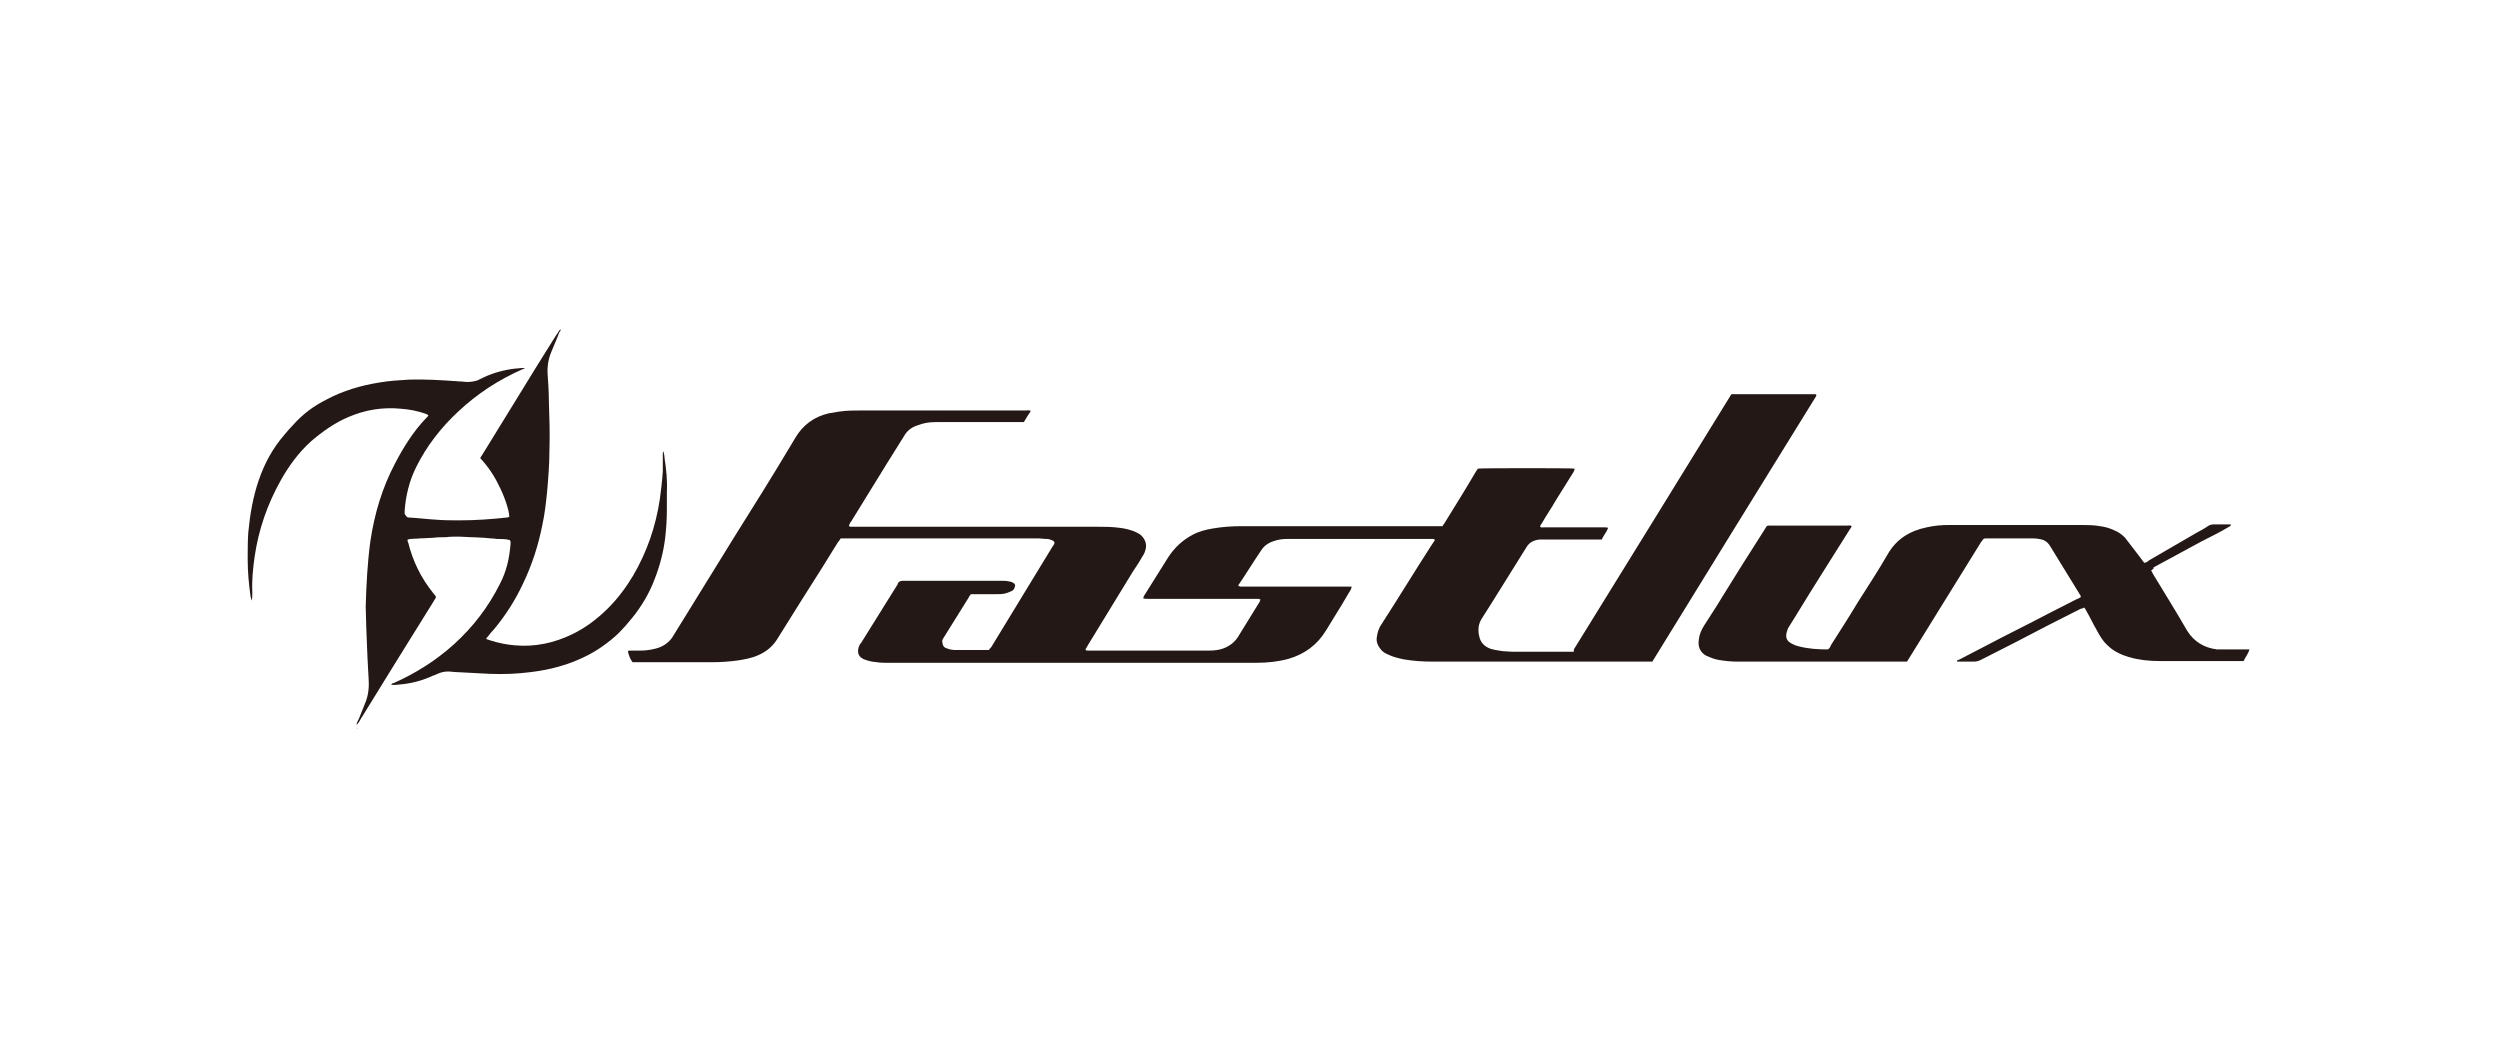
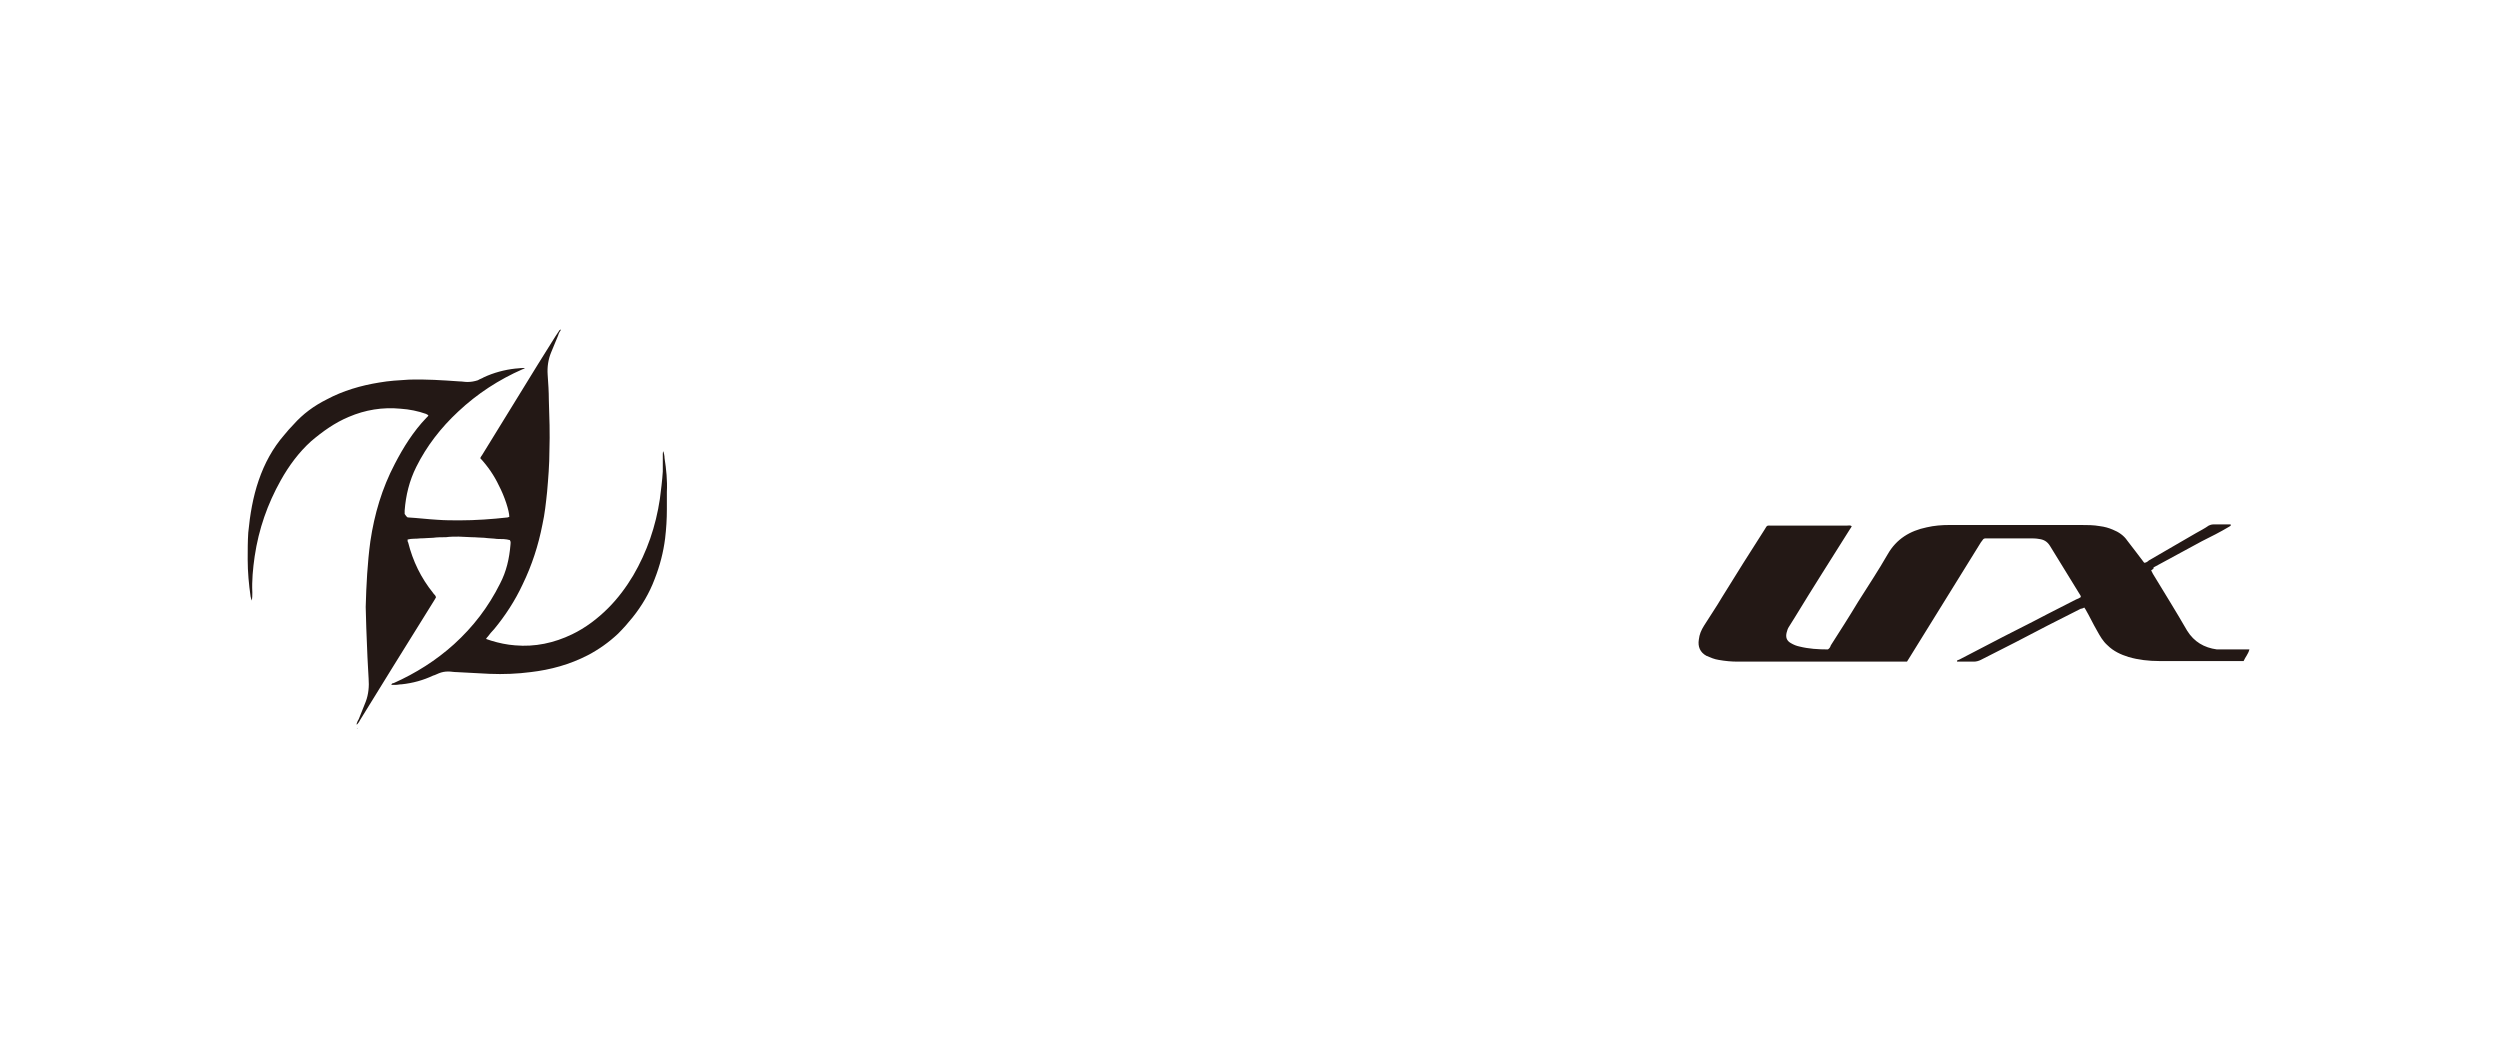
<svg xmlns="http://www.w3.org/2000/svg" version="1.1" id="レイヤー_1" x="0px" y="0px" viewBox="0 0 430 182" style="enable-background:new 0 0 430 182;" xml:space="preserve">
  <style type="text/css">
	.st0{fill:#FFFFFF;}
	.st1{fill-rule:evenodd;clip-rule:evenodd;fill:#231815;}
</style>
  <g id="レイヤー_1_1_">
    <g id="レイヤー_8">
      <rect x="-2.6" y="-2.5" class="st0" width="435" height="186.7" />
    </g>
  </g>
  <g>
-     <path class="st1" d="M270.7,111.7c9.1-14.7,18.1-29.3,27.1-43.9c4.8,0,9.5,0,14.3,0c0.1,0,0.2,0,0.3,0.1c0,0.1,0,0.2,0,0.2   c-9.4,15.2-18.8,30.4-28.2,45.7c-0.3,0-0.6,0-0.9,0c-4,0-8,0-12,0c-1.3,0-2.6,0-3.9,0c-1.5,0-3,0-4.5,0c-5.5,0-10.9,0-16.4,0   c-1.7,0-3.4-0.1-5.1-0.4c-0.9-0.2-1.8-0.4-2.6-0.8c-0.5-0.2-1-0.5-1.3-0.9c-0.5-0.6-0.8-1.3-0.7-2c0.1-0.8,0.3-1.6,0.8-2.3   c2.9-4.5,5.7-9.1,8.6-13.6c0.2-0.3,0.4-0.6,0.6-0.9c-0.1-0.2-0.2-0.2-0.3-0.2c-0.1,0-0.2,0-0.4,0c-7.5,0-15,0-22.5,0   c-0.7,0-1.5,0-2.2,0c-0.8,0-1.6,0.1-2.4,0.4c-0.9,0.3-1.6,0.8-2.1,1.6c-1.3,1.9-2.5,3.9-3.8,5.8c-0.1,0.1-0.1,0.2-0.1,0.3   c0.2,0,0.3,0.1,0.4,0.1c0.7,0,1.5,0,2.2,0h16.9c-0.1,0.2-0.1,0.3-0.1,0.4c-0.5,0.9-1.1,1.8-1.6,2.7c-0.9,1.5-1.8,2.9-2.7,4.4   c-1.5,2.5-3.7,4.1-6.4,4.9c-1.8,0.5-3.7,0.7-5.5,0.7c-2.5,0-4.9,0-7.4,0c-2.3,0-4.6,0-6.9,0c-4.8,0-9.7,0-14.5,0   c-1.3,0-2.5,0-3.8,0c-10.5,0-21,0-31.4,0c-0.7,0-1.5-0.1-2.2-0.2c-0.5-0.1-0.9-0.2-1.4-0.4c-0.9-0.4-1.2-1.1-0.9-2.1   c0.1-0.3,0.2-0.5,0.4-0.7c2.1-3.4,4.2-6.7,6.3-10.1c0,0,0,0,0-0.1c0.2-0.4,0.5-0.5,0.9-0.5c5.7,0,11.4,0,17.1,0   c0.4,0,0.7,0,1.1,0.1c0.2,0,0.5,0.1,0.7,0.2c0.4,0.2,0.5,0.5,0.3,0.9c-0.1,0.3-0.3,0.5-0.6,0.6c-0.4,0.2-0.7,0.3-1.1,0.4   c-0.5,0.1-1,0.1-1.6,0.1c-1.1,0-2.2,0-3.4,0h-0.8c-0.2,0.2-0.3,0.4-0.4,0.6c-1.4,2.3-2.9,4.6-4.3,6.9c-0.2,0.3-0.3,0.5-0.2,0.8   c0,0.5,0.3,0.9,0.7,1c0.2,0.1,0.4,0.1,0.6,0.2c0.2,0,0.5,0.1,0.7,0.1c1.9,0,3.8,0,5.7,0c0.1,0,0.1,0,0.3,0c0.1-0.2,0.2-0.3,0.4-0.5   c3.5-5.8,7.1-11.6,10.6-17.4c0,0,0.1-0.1,0.1-0.1c0.3-0.5,0.2-0.7-0.3-0.9c-0.3-0.1-0.5-0.2-0.8-0.2c-0.6,0-1.1-0.1-1.7-0.1   c-9.1,0-18.2,0-27.3,0c-2,0-3.9,0-5.9,0c-0.2,0-0.4,0-0.6,0c-0.2,0.3-0.3,0.5-0.5,0.7c-0.9,1.4-1.7,2.8-2.6,4.2   c-2.6,4.1-5.2,8.2-7.8,12.4c-0.8,1.3-1.9,2.2-3.3,2.8c-1.1,0.5-2.3,0.7-3.5,0.9c-1.5,0.2-2.9,0.3-4.4,0.3c-4.4,0-8.7,0-13.1,0h-0.6   c-0.4-0.5-0.7-1.3-0.8-1.9c0.1-0.1,0.3-0.1,0.4-0.1c0.6,0,1.2,0,1.8,0c0.8,0,1.6-0.1,2.4-0.3c1.4-0.3,2.6-1.1,3.3-2.4   c3.5-5.7,7-11.3,10.5-17c3.2-5.1,6.4-10.2,9.5-15.4c0.3-0.5,0.6-1,0.9-1.5c1.3-2.2,3.2-3.6,5.7-4.2c0.6-0.1,1.2-0.2,1.8-0.3   c1.3-0.2,2.7-0.2,4-0.2c9.4,0,18.8,0,28.2,0c0.2,0,0.5-0.1,0.8,0.1c-0.4,0.6-0.8,1.2-1.2,1.9h-0.9c-4.5,0-9.1,0-13.6,0   c-1,0-2,0-3,0.3c-0.3,0.1-0.6,0.2-0.9,0.3c-0.9,0.3-1.7,0.9-2.2,1.8c-1,1.6-2,3.2-3,4.8c-2,3.3-4.1,6.6-6.1,9.9   c-0.2,0.2-0.3,0.5-0.4,0.8c0.1,0,0.2,0.1,0.3,0.1c0.2,0,0.3,0,0.5,0c13.9,0,27.8,0,41.7,0c1.4,0,2.8,0,4.2,0.2   c0.8,0.1,1.6,0.3,2.4,0.6c0.4,0.2,0.9,0.4,1.2,0.7c0.6,0.6,0.9,1.3,0.8,2.1c-0.1,0.6-0.3,1.1-0.6,1.5c-0.5,0.9-1.1,1.8-1.7,2.7   c-2.6,4.2-5.1,8.4-7.7,12.6c-0.1,0.2-0.3,0.5-0.4,0.7c0.1,0.2,0.2,0.2,0.3,0.2c0.2,0,0.4,0,0.7,0c5.2,0,10.5,0,15.7,0   c1.5,0,3,0,4.6,0c0.9,0,1.7-0.1,2.5-0.4c1-0.4,1.8-1,2.4-1.9c1.2-2,2.5-4,3.7-6c0.1-0.1,0.1-0.3,0.2-0.5c-0.2,0-0.2-0.1-0.3-0.1   c-0.2,0-0.4,0-0.7,0c-6.1,0-12.2,0-18.3,0c-0.3,0-0.6,0-0.9-0.1c0.1-0.1,0.1-0.2,0.1-0.3c1.4-2.2,2.8-4.5,4.2-6.7   c1.1-1.7,2.5-3,4.2-3.9c1.1-0.6,2.3-0.9,3.5-1.1c1.7-0.3,3.4-0.4,5.1-0.4c2.3,0,4.6,0,6.9,0c6.8,0,13.6,0,20.5,0c2.1,0,4.3,0,6.4,0   c0.2,0,0.4,0,0.6,0c0.1-0.2,0.3-0.4,0.4-0.6c1.8-2.9,3.6-5.8,5.3-8.7c0.1-0.2,0.3-0.4,0.4-0.6c0.9-0.1,16.1-0.1,16.6,0   c0.1,0.2-0.1,0.3-0.1,0.5c-1,1.6-2,3.2-3,4.8c-0.8,1.4-1.7,2.7-2.5,4.1c-0.1,0.2-0.3,0.3-0.3,0.6c0.2,0.2,0.5,0.1,0.7,0.1   c2.5,0,5,0,7.5,0c1,0,1.9,0,2.9,0c0.2,0,0.4,0,0.6,0.1c-0.3,0.8-0.8,1.3-1.1,2c-0.3,0-0.6,0-0.8,0c-3,0-5.9,0-8.9,0   c-0.3,0-0.6,0-1,0c-1,0.1-1.8,0.5-2.3,1.4c-1.9,3.1-3.9,6.2-5.8,9.3c-0.6,1-1.3,2-1.9,3c-0.3,0.5-0.5,1.1-0.5,1.7   c0,0.4,0,0.7,0.1,1.1c0.2,1.2,0.9,1.9,2,2.3c0.7,0.2,1.4,0.3,2.1,0.4c0.5,0,1.1,0.1,1.6,0.1c3.2,0,6.4,0,9.6,0H270.7z" />
    <path class="st1" d="M370,98.1c0.1,0.2,0.2,0.4,0.3,0.6c2,3.3,4,6.5,5.9,9.8c1.2,1.9,2.9,2.9,5.1,3.2c0.3,0,0.6,0,1,0   c1.3,0,2.5,0,3.8,0c0.2,0,0.5,0,0.8,0c-0.2,0.8-0.7,1.3-1,2c-0.2,0-0.4,0-0.5,0c-4.7,0-9.3,0-14,0c-1.8,0-3.6-0.2-5.3-0.7   c-1.3-0.4-2.6-1-3.6-2c-0.8-0.7-1.3-1.6-1.8-2.5c-0.7-1.2-1.3-2.5-2-3.7c-0.1-0.1-0.1-0.2-0.2-0.3c-0.2,0.1-0.4,0.2-0.6,0.2   c-3.8,1.9-7.5,3.8-11.3,5.8c-2,1-3.9,2-5.9,3c-0.4,0.2-0.8,0.3-1.2,0.3c-0.8,0-1.6,0-2.5,0h-0.4c0-0.3,0.2-0.3,0.3-0.3   c1.7-0.9,3.3-1.7,5-2.6c3.4-1.8,6.9-3.5,10.3-5.3c1.6-0.8,3.3-1.7,4.9-2.5c0.3-0.1,0.5-0.2,0.8-0.4c0-0.2-0.1-0.4-0.2-0.5   c-1.7-2.8-3.4-5.5-5.1-8.3c-0.5-0.8-1.1-1.1-1.9-1.2c-0.5-0.1-1.1-0.1-1.6-0.1c-2.4,0-4.8,0-7.2,0c-0.1,0-0.2,0-0.4,0   c-0.2,0-0.4,0.1-0.5,0.3c-0.1,0.1-0.2,0.3-0.3,0.4c-4.1,6.6-8.1,13.1-12.2,19.7c-0.2,0.3-0.3,0.5-0.5,0.8c-0.2,0-0.4,0-0.6,0   c-9.5,0-19,0-28.5,0c-1.1,0-2.2-0.1-3.3-0.3c-0.7-0.1-1.4-0.4-2.1-0.7c-1.1-0.6-1.5-1.6-1.3-2.8c0.1-0.9,0.4-1.6,0.9-2.4   c1-1.6,2.1-3.2,3.1-4.9c2.4-3.9,4.8-7.7,7.3-11.6c0.5-0.8,0.3-0.7,1.3-0.7c4.3,0,8.6,0,12.9,0c0.3,0,0.5-0.1,0.8,0.1   c-0.1,0.2-0.2,0.4-0.3,0.5c-3.2,5.1-6.4,10.1-9.5,15.2c-0.3,0.5-0.7,1.1-1,1.6c-0.2,0.3-0.3,0.6-0.4,1c-0.2,0.8,0,1.4,0.7,1.8   c0.5,0.3,1,0.5,1.5,0.6c1.6,0.4,3.2,0.5,4.9,0.5c0.3-0.2,0.4-0.4,0.5-0.7c1.6-2.5,3.2-5,4.7-7.5c1.7-2.7,3.5-5.4,5.1-8.2   c1.5-2.6,3.8-4,6.7-4.6c1.3-0.3,2.6-0.4,3.9-0.4c3.7,0,7.5,0,11.2,0c3.8,0,7.6,0,11.4,0c1.1,0,2.2,0,3.3,0.2   c0.8,0.1,1.5,0.3,2.2,0.6c1,0.4,1.9,1,2.5,1.9c0.9,1.2,1.8,2.3,2.6,3.4c0.1,0.1,0.2,0.3,0.3,0.4c0.3,0,0.6-0.2,0.8-0.4   c2.7-1.6,5.4-3.1,8.1-4.7c0.7-0.4,1.5-0.8,2.2-1.3c0.2-0.1,0.5-0.2,0.8-0.2c1,0,1.9,0,2.9,0c0,0,0.1,0,0.1,0.1   c0,0.2-0.2,0.2-0.3,0.3c-1.5,0.9-3.1,1.7-4.7,2.5c-2.8,1.5-5.5,3-8.3,4.5C370.5,97.8,370.3,97.9,370,98.1" />
    <path class="st1" d="M96.5,56.7c-0.2,0.3-0.4,0.6-0.5,1c-0.4,1-0.8,1.9-1.2,2.9c-0.5,1.2-0.7,2.5-0.6,3.9c0.1,1.4,0.2,2.9,0.2,4.3   c0.1,2.9,0.2,5.8,0.1,8.7c0,2.4-0.2,4.8-0.4,7.1c-0.2,1.9-0.4,3.8-0.8,5.6c-0.7,3.6-1.8,7-3.4,10.3c-1.3,2.8-3,5.4-4.9,7.7   c-0.4,0.4-0.8,0.9-1.1,1.3c-0.1,0.1-0.2,0.2-0.3,0.4c0.3,0.1,0.6,0.2,0.9,0.3c1.3,0.4,2.7,0.7,4.1,0.8c3.4,0.3,6.7-0.4,9.8-1.9   c2.3-1.1,4.4-2.7,6.2-4.5c1.7-1.7,3.1-3.6,4.3-5.6c2.4-4.1,3.9-8.5,4.6-13.2c0.2-1.6,0.4-3.1,0.5-4.7c0-1,0-2,0-3   c0-0.2,0-0.3,0.1-0.5c0.1,0.4,0.2,0.8,0.2,1.2c0.3,1.9,0.5,3.9,0.4,5.8c0,1,0,2,0,3c0,1.7-0.1,3.3-0.3,5c-0.3,2.4-0.9,4.7-1.8,7   c-0.9,2.4-2.2,4.6-3.8,6.6c-0.8,1-1.6,1.9-2.5,2.8c-1.6,1.5-3.3,2.7-5.2,3.7c-3.1,1.6-6.4,2.5-9.8,2.9c-2.3,0.3-4.7,0.4-7.1,0.3   c-1.9-0.1-3.8-0.2-5.7-0.3c-0.5,0-0.9-0.1-1.4-0.1c-0.6,0-1.1,0.1-1.6,0.3c-0.3,0.1-0.6,0.3-1,0.4c-1.7,0.8-3.5,1.3-5.4,1.5   c-0.4,0-0.7,0.1-1.1,0.1c-0.2,0-0.4,0-0.7,0c0.1-0.3,0.3-0.3,0.4-0.3c3.8-1.7,7.3-3.9,10.4-6.7c3.3-3,5.9-6.4,7.9-10.4   c1.1-2.1,1.6-4.3,1.8-6.7c0-0.2,0.1-0.5-0.1-0.8c-0.7-0.2-1.4-0.2-2.2-0.2c-0.7-0.1-1.5-0.1-2.2-0.2c-0.7,0-1.4-0.1-2.2-0.1   c-0.7,0-1.5-0.1-2.2-0.1c-0.7,0-1.5,0-2.2,0.1c-0.7,0-1.5,0-2.2,0.1c-0.7,0-1.4,0.1-2.2,0.1c-0.7,0.1-1.5,0-2.2,0.2   c0,0.2,0,0.4,0.1,0.5c0.8,3.2,2.2,6.1,4.3,8.7c0.1,0.2,0.3,0.3,0.4,0.5c0,0,0,0.1,0.1,0.2c-0.1,0.2-0.2,0.4-0.4,0.7   c-2.3,3.7-4.6,7.4-6.9,11.1c-1.9,3.1-3.9,6.3-5.8,9.4c-0.1,0.2-0.2,0.4-0.4,0.6c0,0.1-0.2,0.1-0.2,0.1l0,0c0.1-0.3,0.2-0.6,0.4-0.9   c0.4-1,0.8-2,1.2-3c0.5-1.3,0.6-2.7,0.5-4c-0.1-1.2-0.1-2.4-0.2-3.7c-0.1-1.7-0.1-3.3-0.2-5c0-1.2-0.1-2.4-0.1-3.6   c0.1-3.8,0.3-7.6,0.8-11.3c0.7-4.7,2-9.1,4.2-13.3c1.5-2.9,3.2-5.6,5.4-7.9c0.1-0.1,0.2-0.2,0.3-0.3c0,0,0-0.1,0.1-0.1   c-0.1-0.2-0.3-0.2-0.4-0.3c-1.4-0.5-2.9-0.8-4.4-0.9c-3.1-0.3-6.1,0.2-8.9,1.4c-2.4,1-4.5,2.5-6.5,4.2c-2.1,1.9-3.8,4.2-5.2,6.7   c-2.3,4.1-3.8,8.4-4.5,13.1c-0.3,2.1-0.5,4.2-0.4,6.2c0,0.5,0,0.9-0.1,1.4c0-0.1-0.1-0.2-0.1-0.3c0-0.1-0.1-0.3-0.1-0.4   c-0.3-2.1-0.5-4.2-0.5-6.4c0-1.5,0-3.1,0.1-4.6c0.3-3.1,0.8-6.1,1.8-9c1-2.9,2.4-5.5,4.4-7.8c0.5-0.6,1-1.2,1.6-1.8   c1.6-1.8,3.5-3.2,5.7-4.3c2.8-1.5,5.9-2.4,9-2.9c1.7-0.3,3.4-0.4,5.1-0.5c2.9-0.1,5.8,0.1,8.7,0.3c0.5,0,0.9,0.1,1.4,0.1   c0.6,0,1.2-0.1,1.8-0.3c0.3-0.2,0.7-0.3,1-0.5c1.7-0.8,3.6-1.3,5.4-1.5c0.4,0,0.8-0.1,1.3-0.1c0.1,0,0.2,0,0.4,0   c-0.2,0.1-0.3,0.2-0.4,0.2c-4.1,1.8-7.8,4.2-11.1,7.3c-3,2.8-5.4,5.9-7.2,9.5c-1.2,2.4-1.8,4.9-2,7.5c0,0.2,0,0.4,0,0.6   C70,89,70.1,89,70.2,89c1.7,0.1,3.3,0.3,5,0.4c1.3,0.1,2.6,0.1,3.9,0.1c2.7,0,5.5-0.2,8.2-0.5c0.1,0,0.2-0.1,0.3-0.1   c0-1-0.8-3.5-1.8-5.4c-0.8-1.7-1.9-3.3-3.2-4.7c0.1-0.2,0.2-0.4,0.3-0.5c3.2-5.2,6.4-10.4,9.6-15.6c1-1.6,2-3.2,3-4.8   c0.2-0.3,0.4-0.6,0.6-0.9C96.2,56.8,96.3,56.7,96.5,56.7L96.5,56.7z" />
    <path class="st1" d="M96.5,56.7C96.5,56.7,96.4,56.6,96.5,56.7C96.5,56.6,96.5,56.7,96.5,56.7C96.5,56.7,96.5,56.7,96.5,56.7" />
    <path class="st1" d="M61.5,125.2c0,0,0,0.1,0,0.1c0,0-0.1,0-0.1,0.1c0,0,0,0,0-0.1C61.5,125.3,61.5,125.2,61.5,125.2   C61.6,125.2,61.5,125.2,61.5,125.2" />
  </g>
</svg>